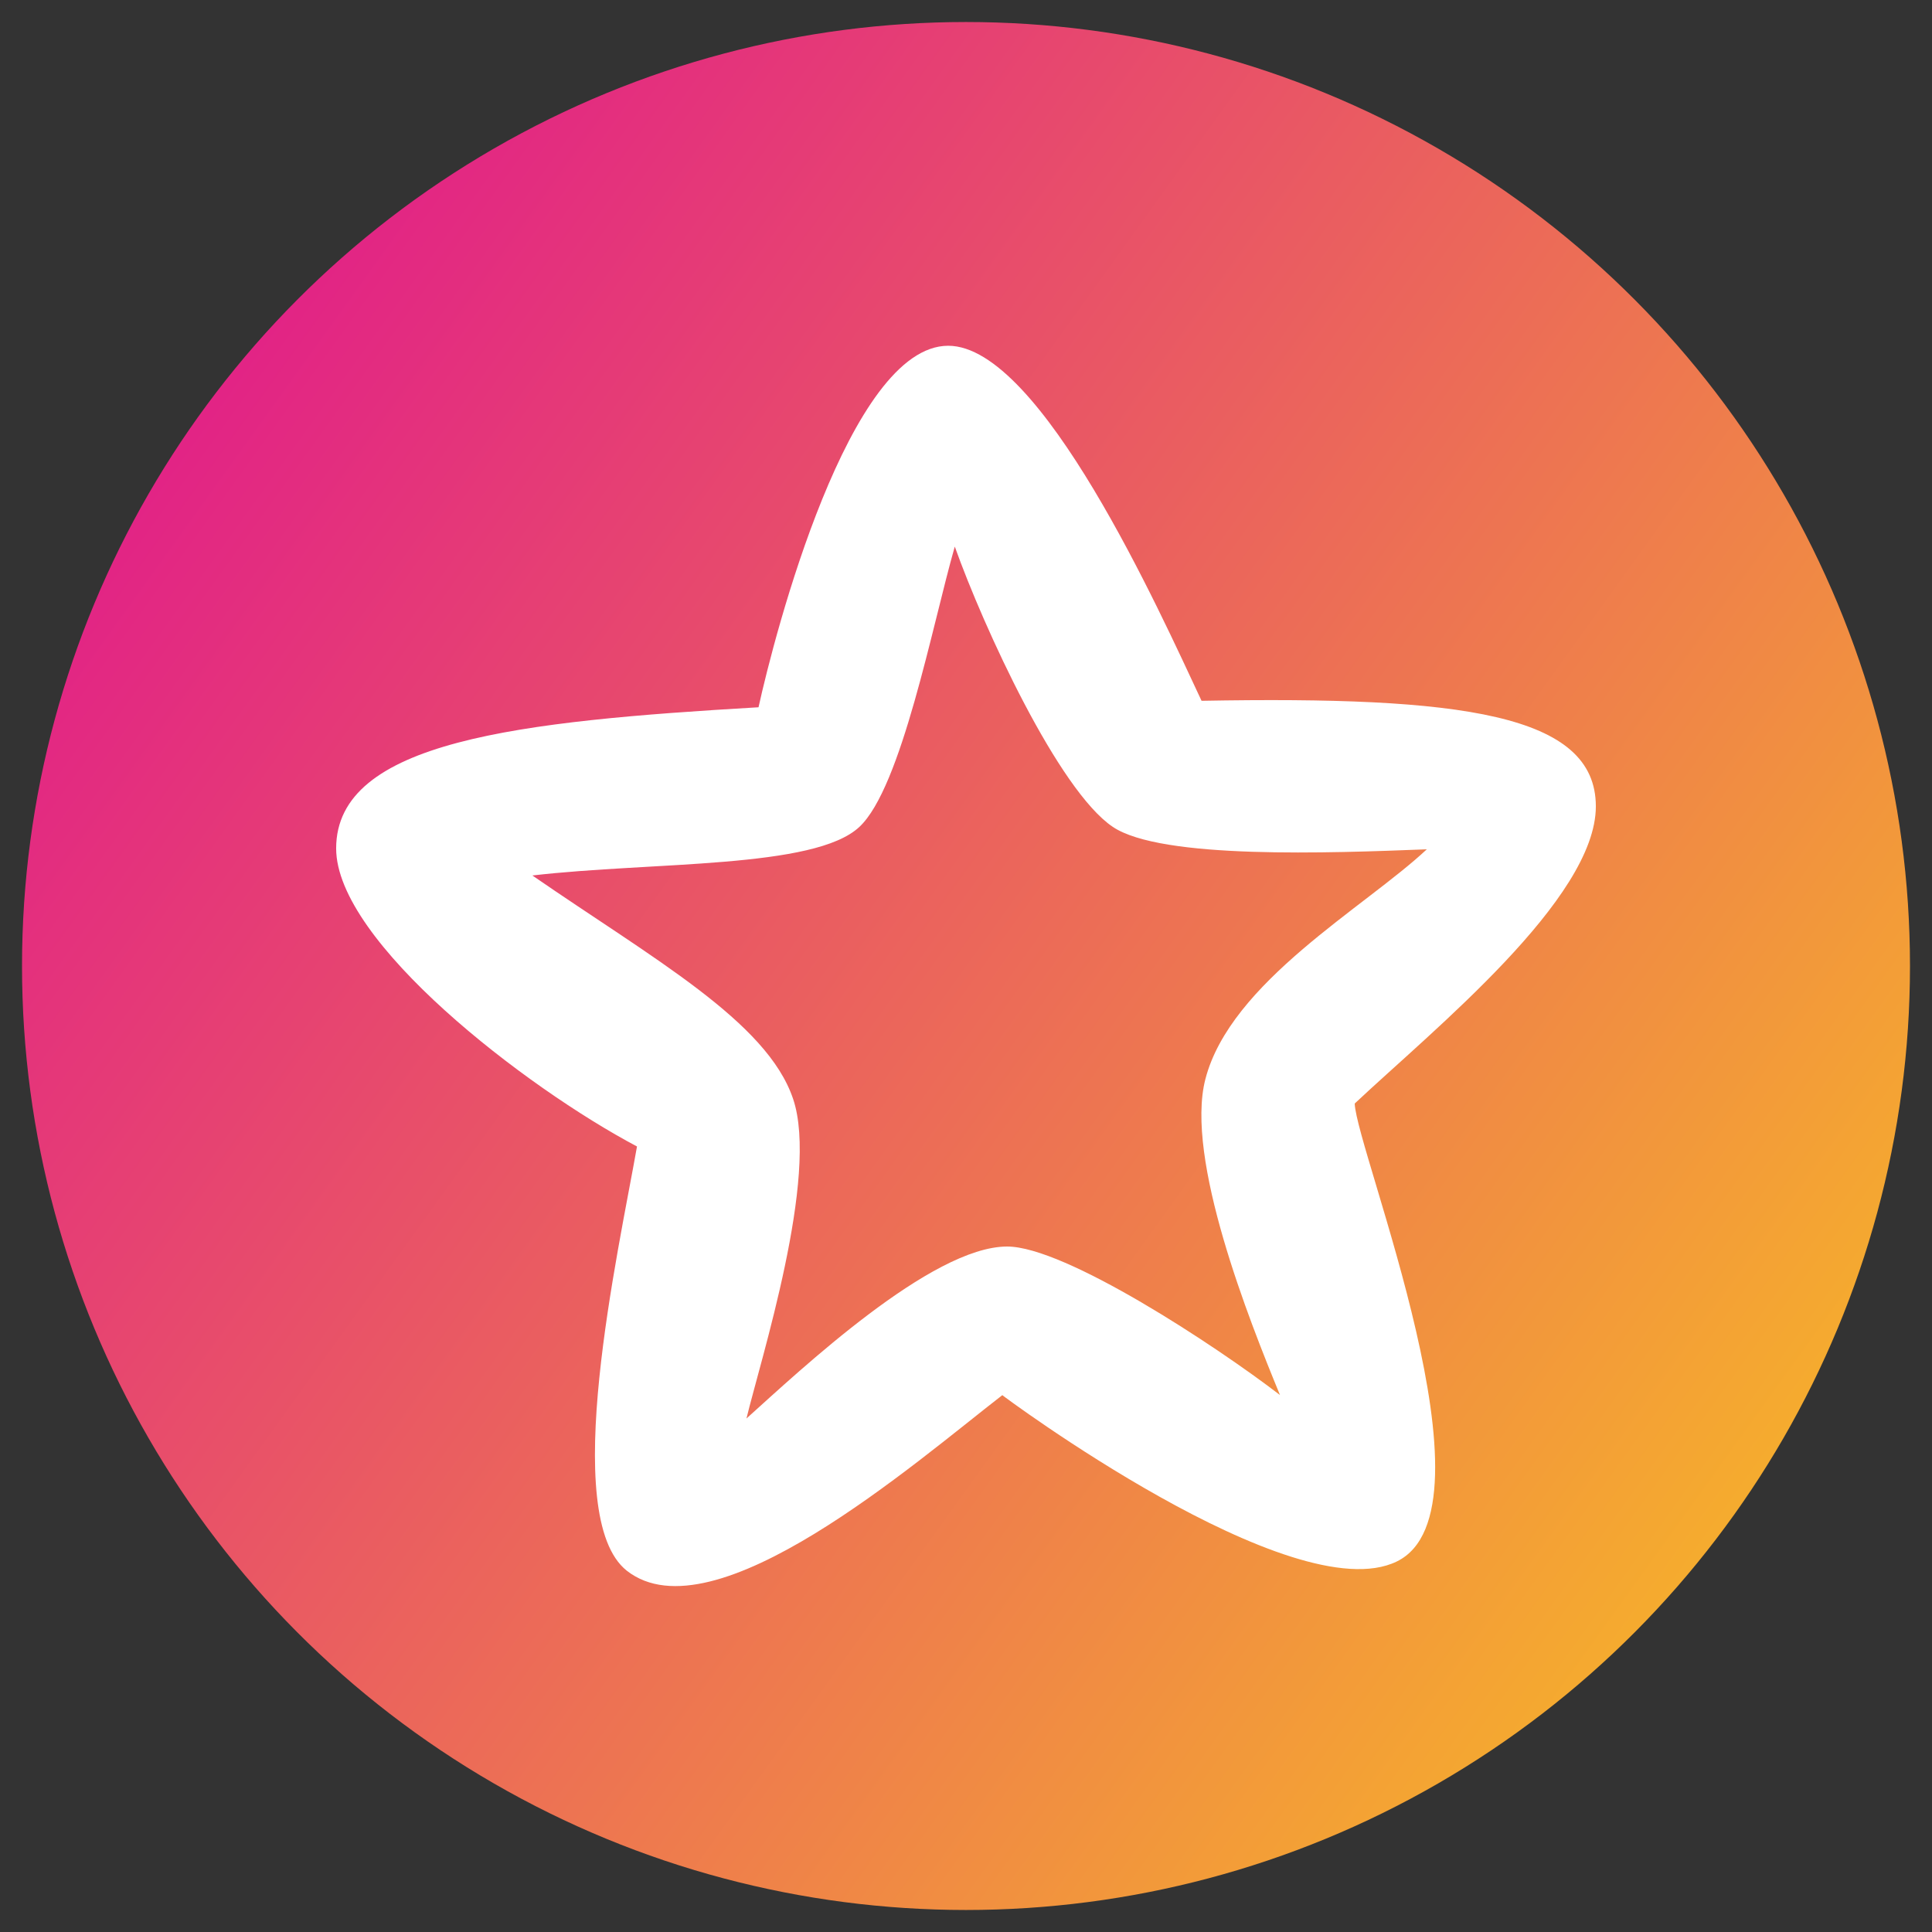
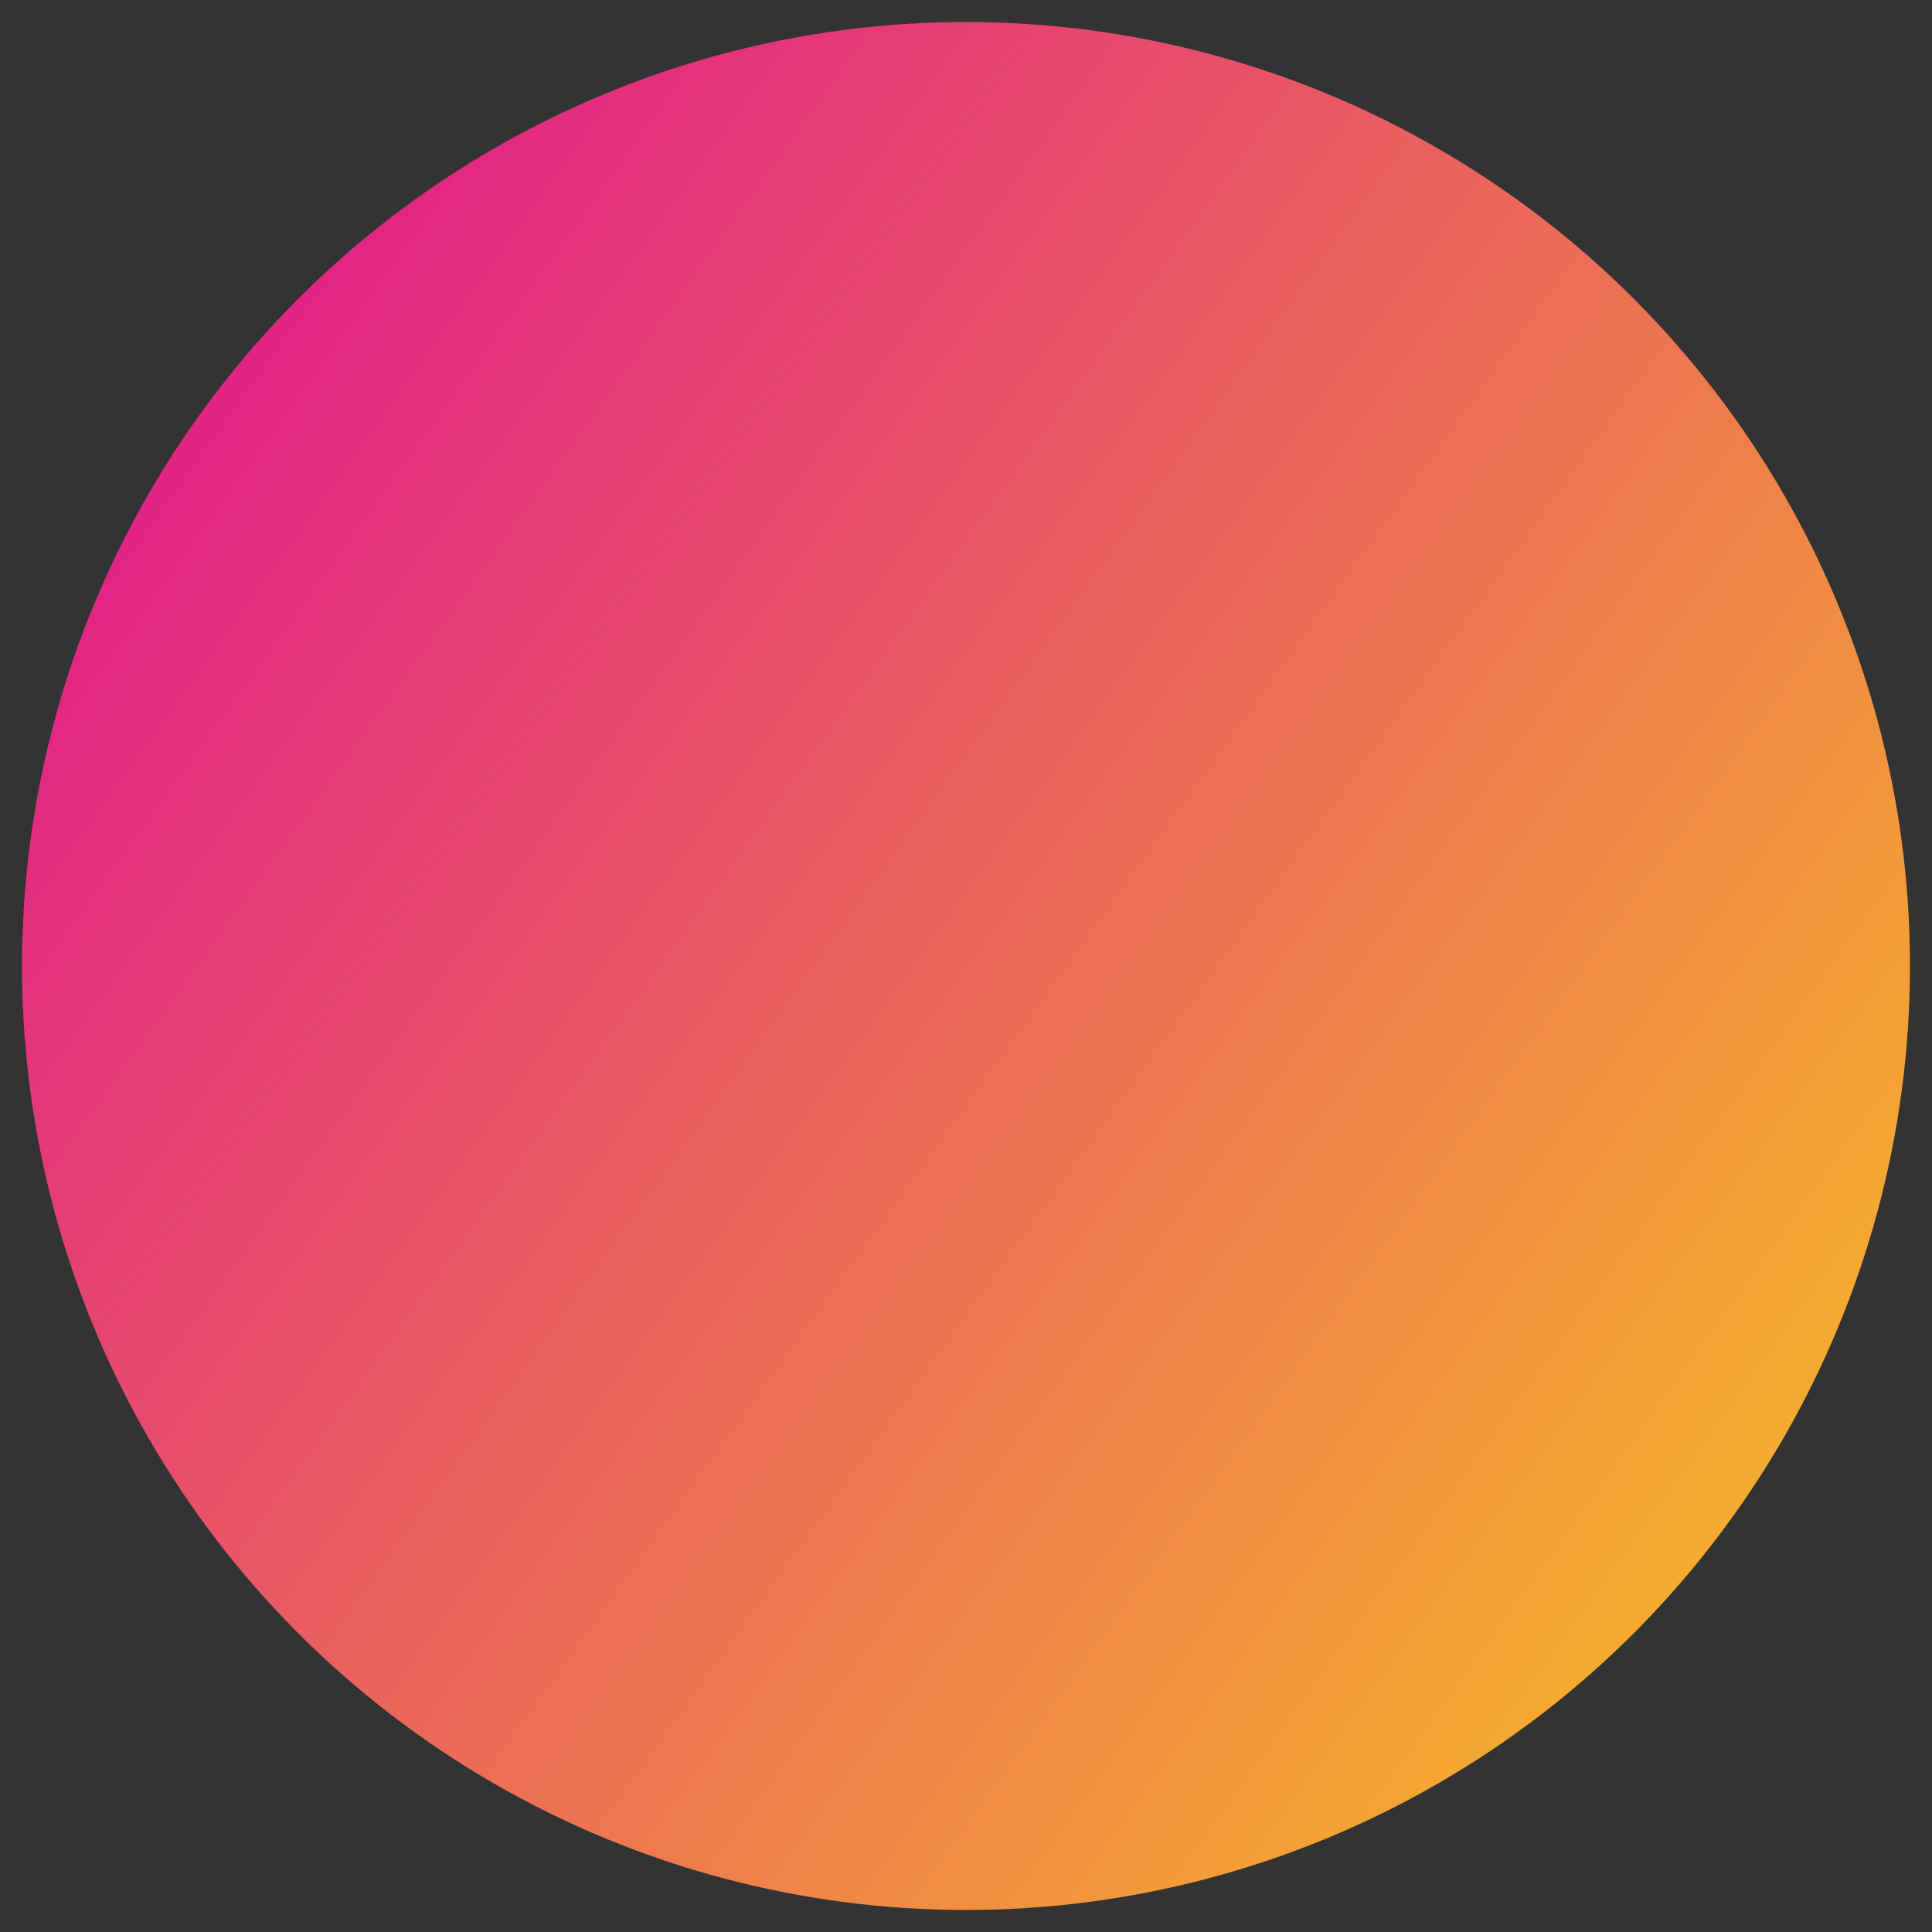
<svg xmlns="http://www.w3.org/2000/svg" id="Layer_1" viewBox="0 0 283.46 283.46">
  <rect x="0" y="0" width="283.46" height="283.46" fill="#333333" stroke="none" />
  <defs>
    <style>.cls-1{fill:url(#linear-gradient);}.cls-1,.cls-2{stroke-width:0px;}.cls-2{fill:#fff;}</style>
    <linearGradient id="linear-gradient" x1="29.92" y1="61.31" x2="255.24" y2="223.38" gradientUnits="userSpaceOnUse">
      <stop offset="0" stop-color="#e22485" />
      <stop offset="1" stop-color="#f5ac2e" />
    </linearGradient>
  </defs>
  <circle class="cls-1" cx="141.73" cy="141.73" r="138.5" />
-   <path class="cls-2" d="m147.07,204.7c-.27-.14,42.64,31.82,57.86,24.4,15.51-7.54-5.89-60.19-6.17-67.19,11.52-10.82,35.38-30.03,35.38-43.6s-19.74-16.18-57.85-15.49c-6.17-13.15-23.59-52.09-37.17-52.09-14.53,0-25.48,42.35-27.83,53.04-35.11,2.05-61.97,4.93-61.97,20.71,0,13.71,27.82,35.09,44.14,43.73-2.73,15.5-11.51,54.3-1.5,62.24,12.76,10.01,42.36-15.9,55.12-25.77m-6.99-124.47c4.25,11.91,15.22,35.76,23.18,41.11,7.13,4.8,31.94,3.84,46.07,3.29-9.07,8.5-28.81,19.47-32.49,33.73-3.02,11.65,6.43,35.37,10.95,46.34-9.45-7.26-31.53-21.79-40.03-21.79-11.11,0-30.31,18.09-38.25,25.23,2.05-8.51,10.7-35.52,6.84-46.9-3.83-11.37-20.56-20.56-38.25-32.77,17.68-2.05,41.41-.95,47.98-7.13,6.18-5.76,10.7-29.62,13.99-41.11" />
</svg>